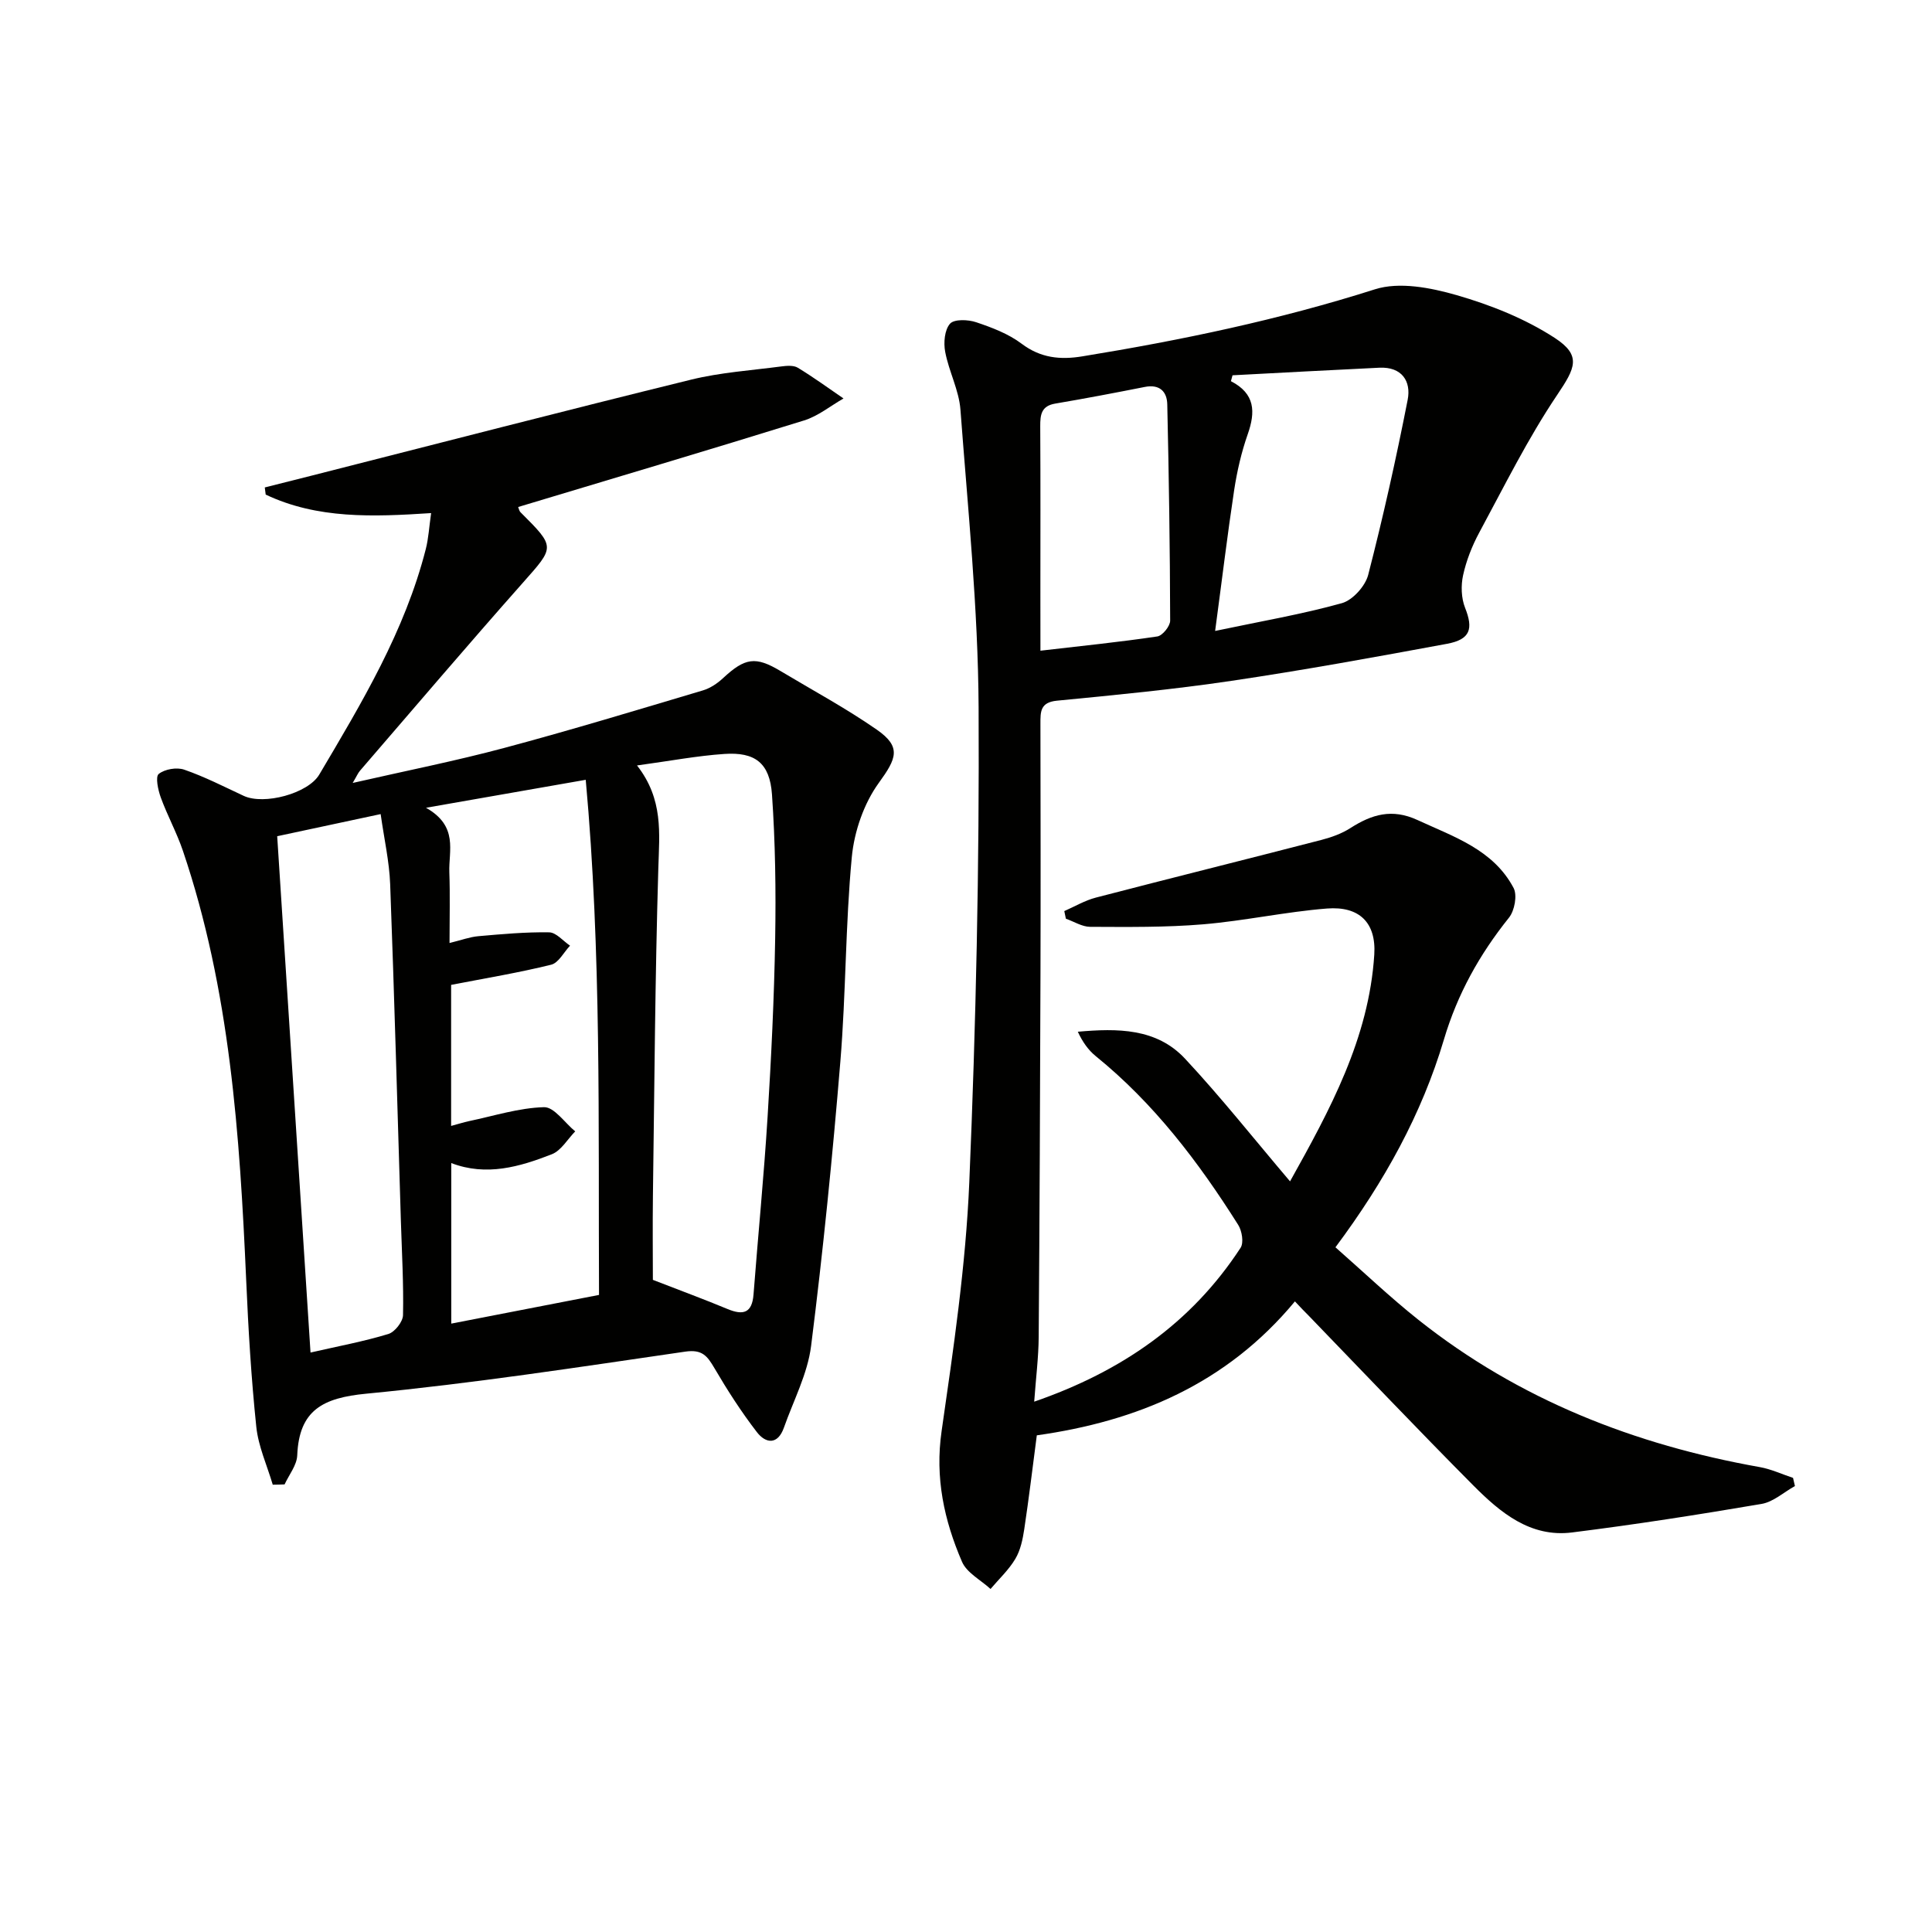
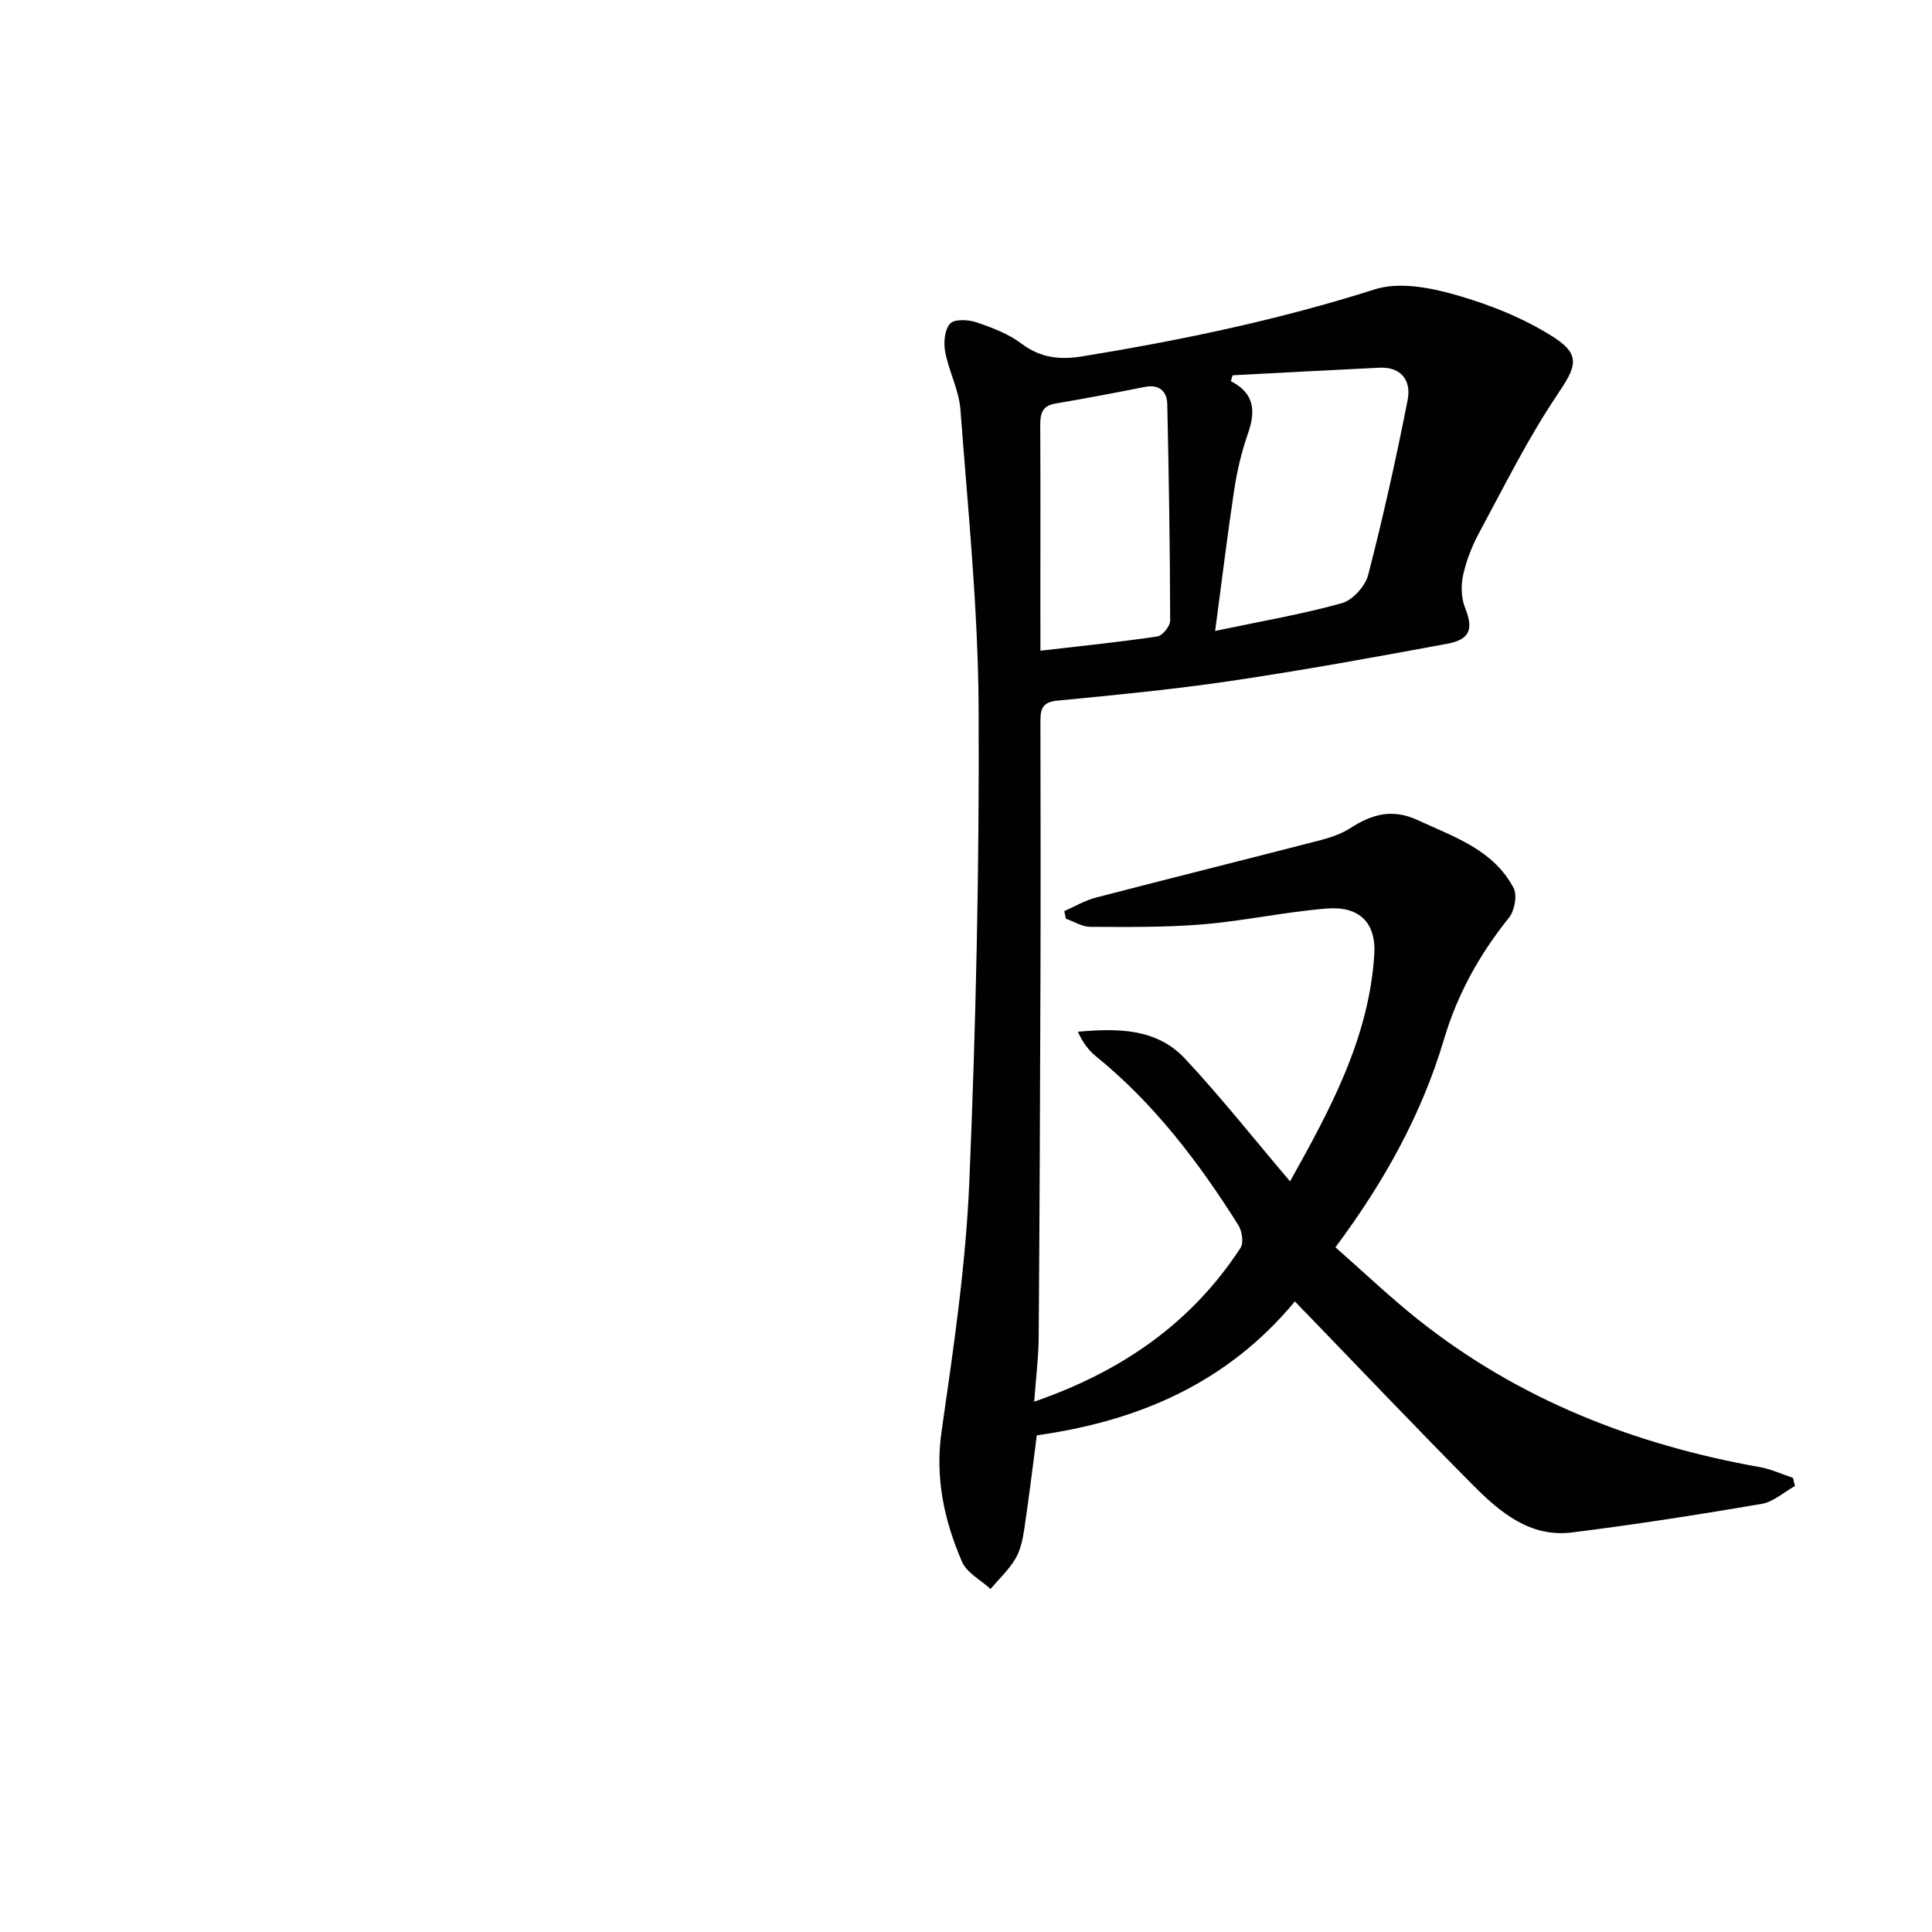
<svg xmlns="http://www.w3.org/2000/svg" enable-background="new 0 0 400 400" viewBox="0 0 400 400">
  <g fill="#010100">
    <path d="m268.1 269.44c-14.18 17.1-32.67 24.81-53.44 27.73-.87 6.65-1.64 13.06-2.6 19.44-.32 2.11-.78 4.35-1.85 6.14-1.36 2.29-3.39 4.17-5.13 6.23-2.02-1.86-4.92-3.34-5.91-5.64-3.7-8.58-5.62-17.39-4.22-27.05 2.46-17.08 5-34.26 5.73-51.47 1.38-32.75 2.1-65.55 1.93-98.33-.11-20.56-2.22-41.13-3.76-61.66-.3-4.05-2.4-7.93-3.16-11.99-.36-1.88-.13-4.54 1-5.82.87-.98 3.74-.87 5.4-.31 3.28 1.1 6.69 2.39 9.42 4.45 3.94 2.97 8 3.37 12.57 2.62 20.49-3.34 40.73-7.56 60.58-13.88 5.05-1.61 11.56-.34 16.94 1.21 7.04 2.03 14.14 4.86 20.26 8.83 5.67 3.68 4.26 6.28.54 11.82-6.08 9.03-10.94 18.88-16.13 28.49-1.49 2.76-2.68 5.79-3.35 8.83-.47 2.14-.39 4.75.41 6.76 1.73 4.35 1.11 6.55-3.73 7.45-14.85 2.75-29.71 5.46-44.64 7.67-11.99 1.78-24.07 2.94-36.14 4.11-3.47.34-3.41 2.3-3.41 4.77.03 17.16.06 34.32.01 51.48-.08 25.15-.18 50.31-.37 75.46-.03 4.27-.58 8.54-.93 13.42 18.06-6.24 32.53-16.22 42.73-31.86.69-1.06.29-3.51-.5-4.75-8.2-13-17.43-25.16-29.49-34.93-1.54-1.25-2.73-2.94-3.71-5.05 8.21-.73 16.28-.75 22.18 5.56 7.48 8.01 14.3 16.64 21.76 25.42 8.23-14.76 16.33-29.57 17.44-46.94.42-6.61-3.08-10.08-9.8-9.55-8.58.68-17.06 2.55-25.63 3.27-7.76.65-15.59.55-23.4.52-1.67-.01-3.34-1.09-5.02-1.68-.11-.53-.22-1.05-.33-1.58 2.17-.95 4.26-2.2 6.53-2.79 15.56-4.05 31.16-7.92 46.73-11.95 2.07-.54 4.19-1.3 5.98-2.45 4.42-2.83 8.61-4.1 13.89-1.66 7.58 3.5 15.69 6.13 19.89 14.06.8 1.51.21 4.7-.95 6.15-6.1 7.61-10.67 15.79-13.48 25.26-4.58 15.4-12.3 29.37-22.45 42.99 5.78 5.08 11.28 10.33 17.21 15.04 20.79 16.5 44.71 25.85 70.66 30.47 2.35.42 4.58 1.47 6.87 2.23.13.56.26 1.12.39 1.69-2.29 1.27-4.46 3.28-6.9 3.7-13.05 2.22-26.13 4.27-39.26 5.91-8.64 1.08-14.87-4.15-20.44-9.75-11.5-11.57-22.73-23.4-34.07-35.13-.84-.82-1.63-1.67-2.85-2.96zm-16.52-138.81c9.58-2.02 18.03-3.46 26.24-5.75 2.24-.63 4.85-3.53 5.45-5.86 3.09-11.98 5.79-24.08 8.17-36.23.76-3.86-1.2-6.88-5.85-6.66-10.14.48-20.27 1.04-30.41 1.57-.11.41-.22.81-.33 1.22 5.04 2.59 5.1 6.37 3.48 10.98-1.31 3.73-2.21 7.65-2.81 11.57-1.4 9.26-2.52 18.59-3.94 29.16zm-36.17 4.09c8.54-.99 16.4-1.79 24.2-2.95 1.07-.16 2.67-2.14 2.66-3.28-.04-14.93-.26-29.86-.6-44.79-.06-2.65-1.61-4.19-4.64-3.59-6.17 1.22-12.36 2.4-18.56 3.45-2.89.49-3.11 2.31-3.1 4.69.07 11.65.03 23.29.03 34.94.01 3.46.01 6.91.01 11.53z" />
-     <path d="m56.47 307.39c-1.18-4-2.99-7.93-3.41-12.01-1.05-10.08-1.65-20.21-2.09-30.34-1.33-30.1-3.34-60.09-13.11-88.92-1.28-3.76-3.22-7.29-4.58-11.03-.56-1.55-1.14-4.26-.42-4.85 1.24-1 3.73-1.43 5.28-.89 4.22 1.46 8.24 3.52 12.31 5.42 4.2 1.96 13.32-.47 15.65-4.4 8.81-14.88 17.73-29.72 22.06-46.71.56-2.2.68-4.51 1.1-7.43-12.05.79-23.56 1.24-34.25-3.83-.06-.49-.13-.99-.19-1.48 3.21-.81 6.43-1.61 9.64-2.43 26.2-6.66 52.38-13.44 78.63-19.89 6.07-1.49 12.41-1.91 18.64-2.73 1.13-.15 2.56-.27 3.44.26 3.25 1.97 6.33 4.22 9.47 6.37-2.72 1.55-5.27 3.66-8.2 4.56-19.61 6.09-39.31 11.93-59.16 17.91.13.3.2.8.49 1.09 7.29 7.28 7.11 7.11.46 14.62-11.37 12.83-22.49 25.9-33.69 38.88-.42.48-.67 1.11-1.52 2.54 11-2.51 21.3-4.55 31.42-7.26 13.77-3.68 27.42-7.83 41.09-11.9 1.51-.45 2.99-1.44 4.16-2.53 4.55-4.23 6.73-4.58 11.89-1.49 6.68 4 13.56 7.71 19.94 12.14 5.17 3.59 4.09 5.98.44 11.01-3.1 4.27-5.09 10.05-5.6 15.35-1.33 14.06-1.21 28.25-2.37 42.33-1.62 19.67-3.59 39.33-6.06 58.91-.73 5.79-3.65 11.3-5.63 16.92-1.28 3.62-3.77 3.3-5.6.92-3.23-4.19-6.11-8.68-8.79-13.25-1.47-2.5-2.52-3.92-6.03-3.41-21.98 3.2-43.97 6.58-66.07 8.71-8.92.86-13.89 3.37-14.27 12.76-.08 2.04-1.7 4.02-2.62 6.02-.83.04-1.64.05-2.45.06zm36.6-112.15c2.44-.6 4.17-1.25 5.95-1.41 4.88-.43 9.79-.88 14.67-.8 1.46.02 2.89 1.79 4.33 2.76-1.29 1.36-2.37 3.56-3.9 3.94-6.66 1.65-13.44 2.77-20.72 4.18v29.2c1.5-.4 2.58-.75 3.69-.99 5.17-1.08 10.34-2.75 15.54-2.89 2.11-.06 4.3 3.24 6.46 5.01-1.59 1.62-2.9 3.97-4.83 4.73-6.67 2.61-13.56 4.62-20.83 1.83v33.24c10.42-2.02 20.43-3.97 30.59-5.94-.17-35.62.52-70.84-2.75-106.65-11 1.93-21.28 3.72-33.07 5.79 6.77 3.83 4.66 8.92 4.83 13.37.17 4.66.04 9.32.04 14.63zm38.82-36.76c5.49 7.03 4.62 14.05 4.41 21.24-.67 22.62-.81 45.25-1.12 67.88-.08 6.28-.01 12.55-.01 17.38 5.87 2.28 10.71 4.06 15.46 6.04 3.25 1.35 5.08.84 5.38-3.02.94-12.26 2.15-24.49 2.91-36.76s1.36-24.56 1.57-36.86c.17-9.96.03-19.97-.66-29.9-.46-6.52-3.51-8.83-9.9-8.38-5.58.38-11.12 1.43-18.04 2.38zm-67.6 121.55c5.82-1.33 11.05-2.3 16.11-3.84 1.33-.4 3.01-2.53 3.04-3.9.14-6.47-.24-12.95-.44-19.43-.72-23.27-1.35-46.54-2.22-69.81-.18-4.68-1.24-9.33-1.97-14.5-7.89 1.69-14.89 3.19-21.42 4.58 2.33 36.11 4.59 71.22 6.9 106.9z" />
  </g>
</svg>